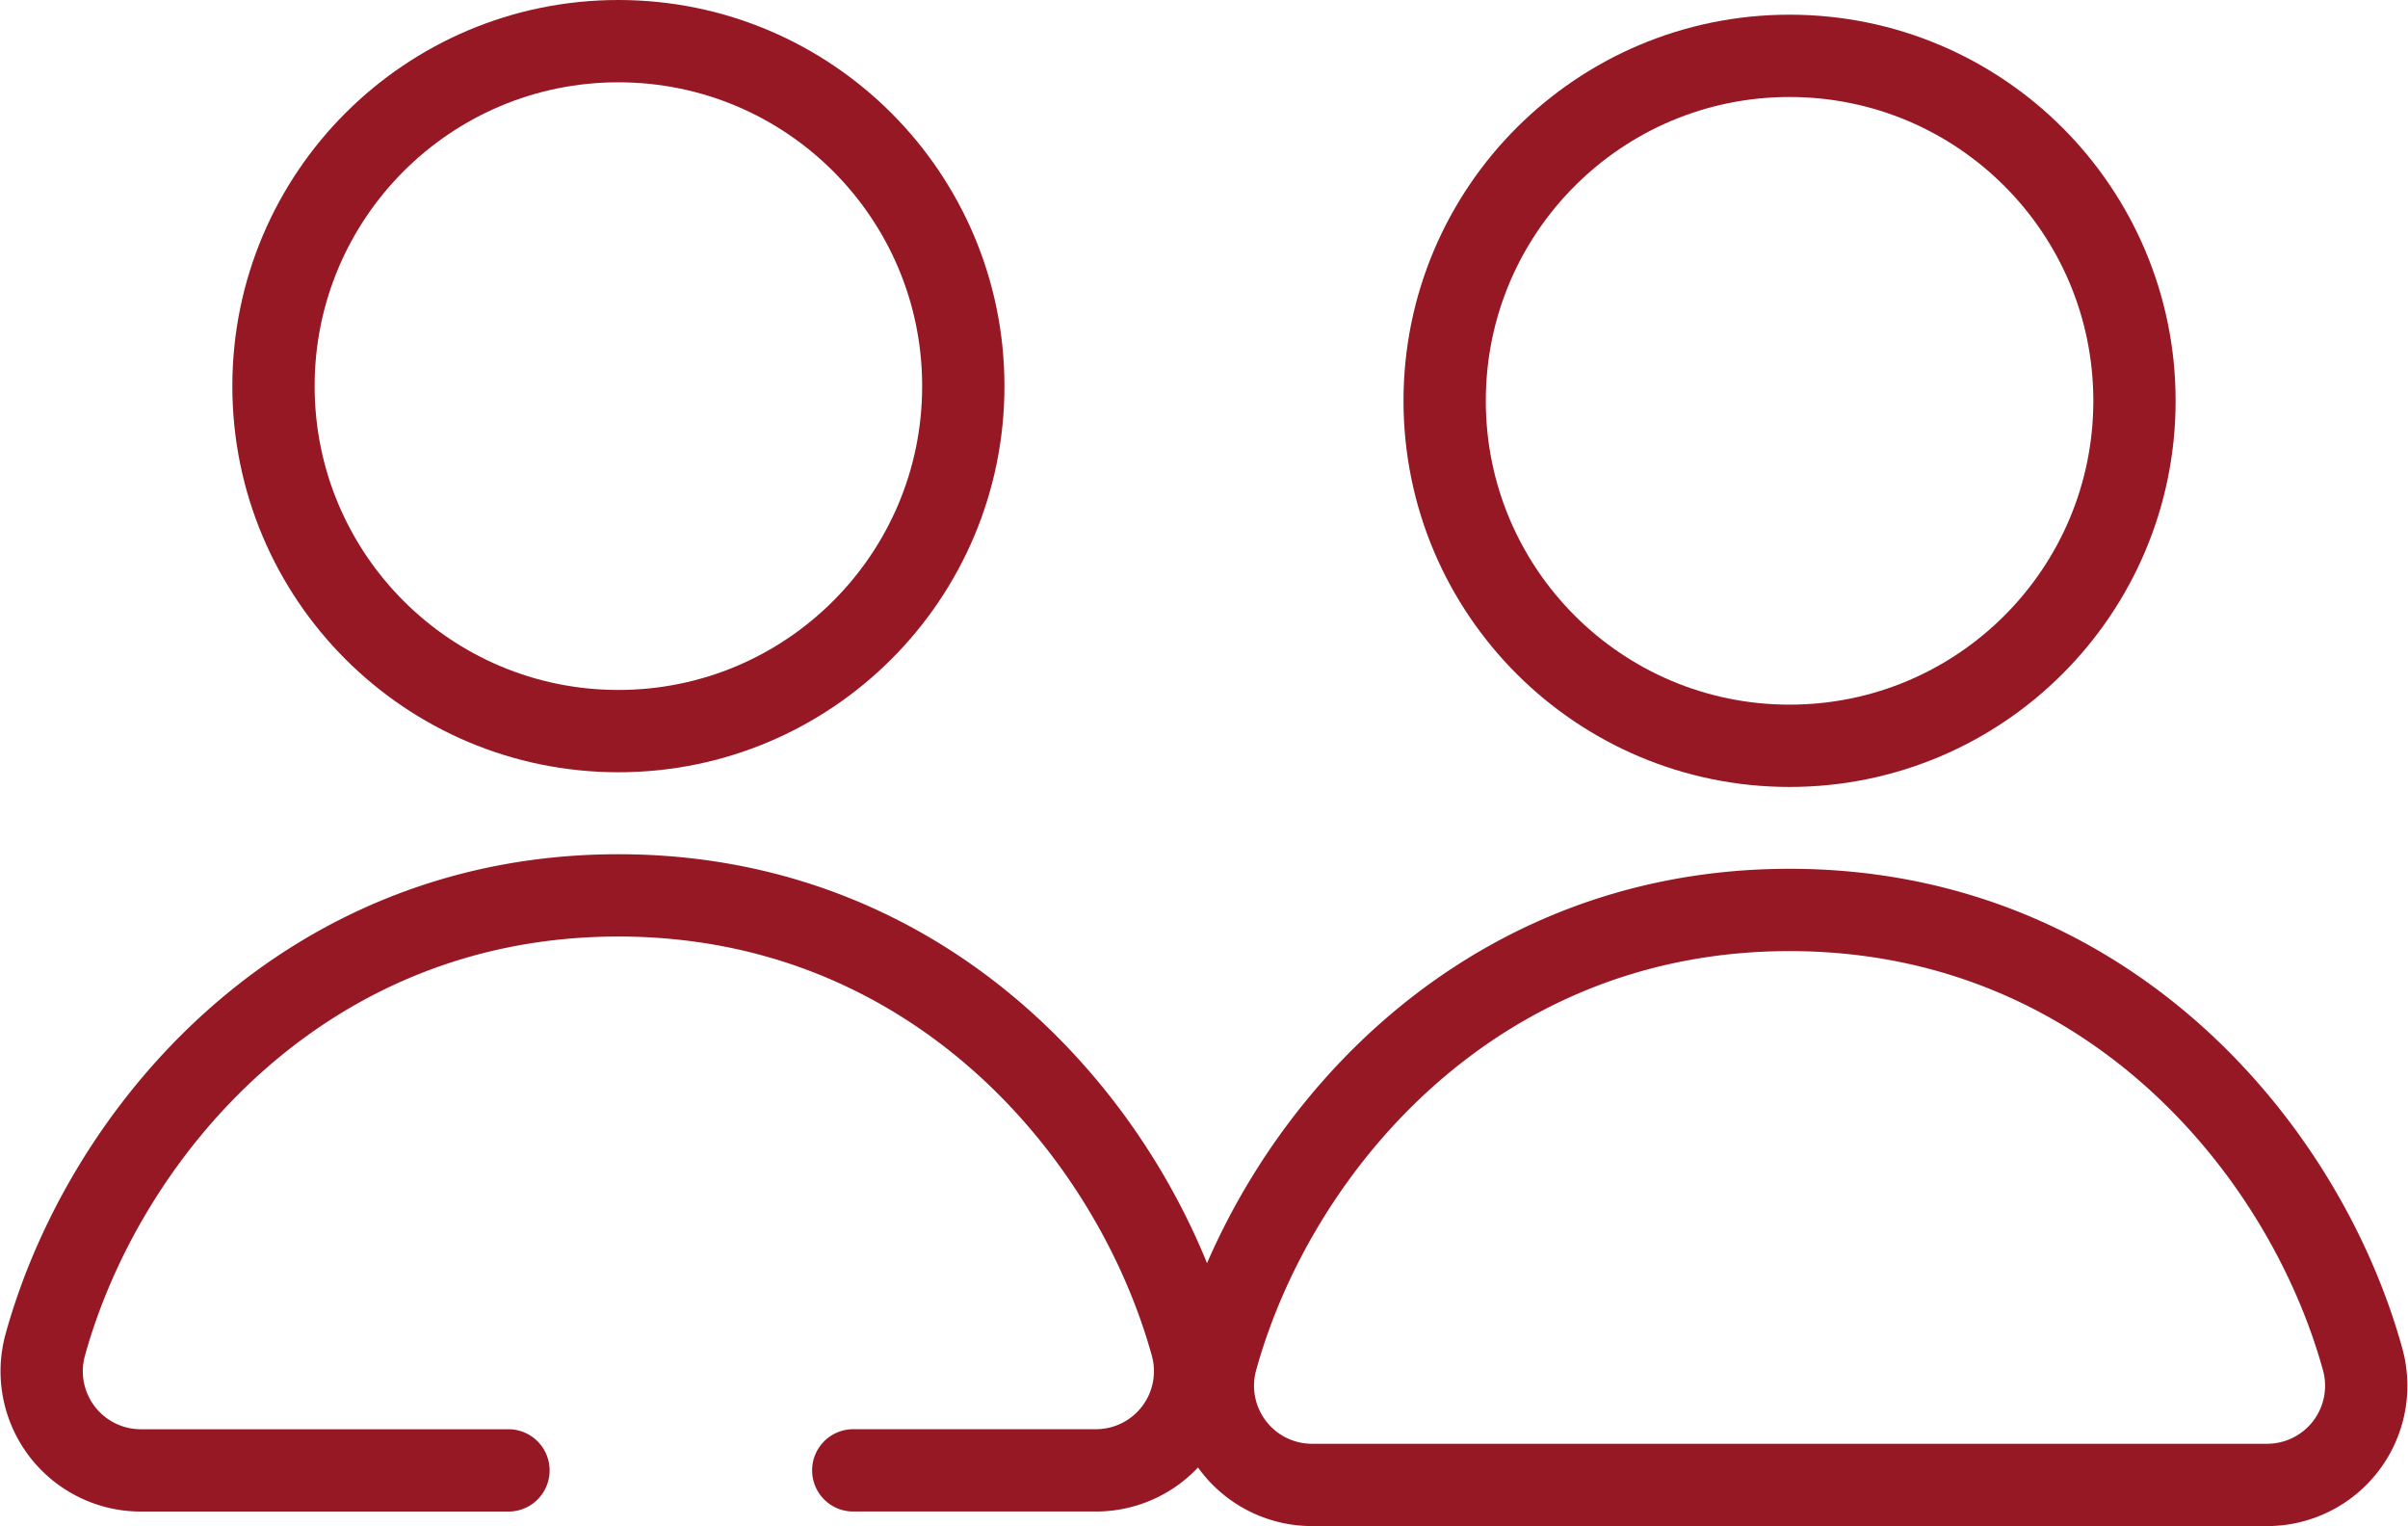
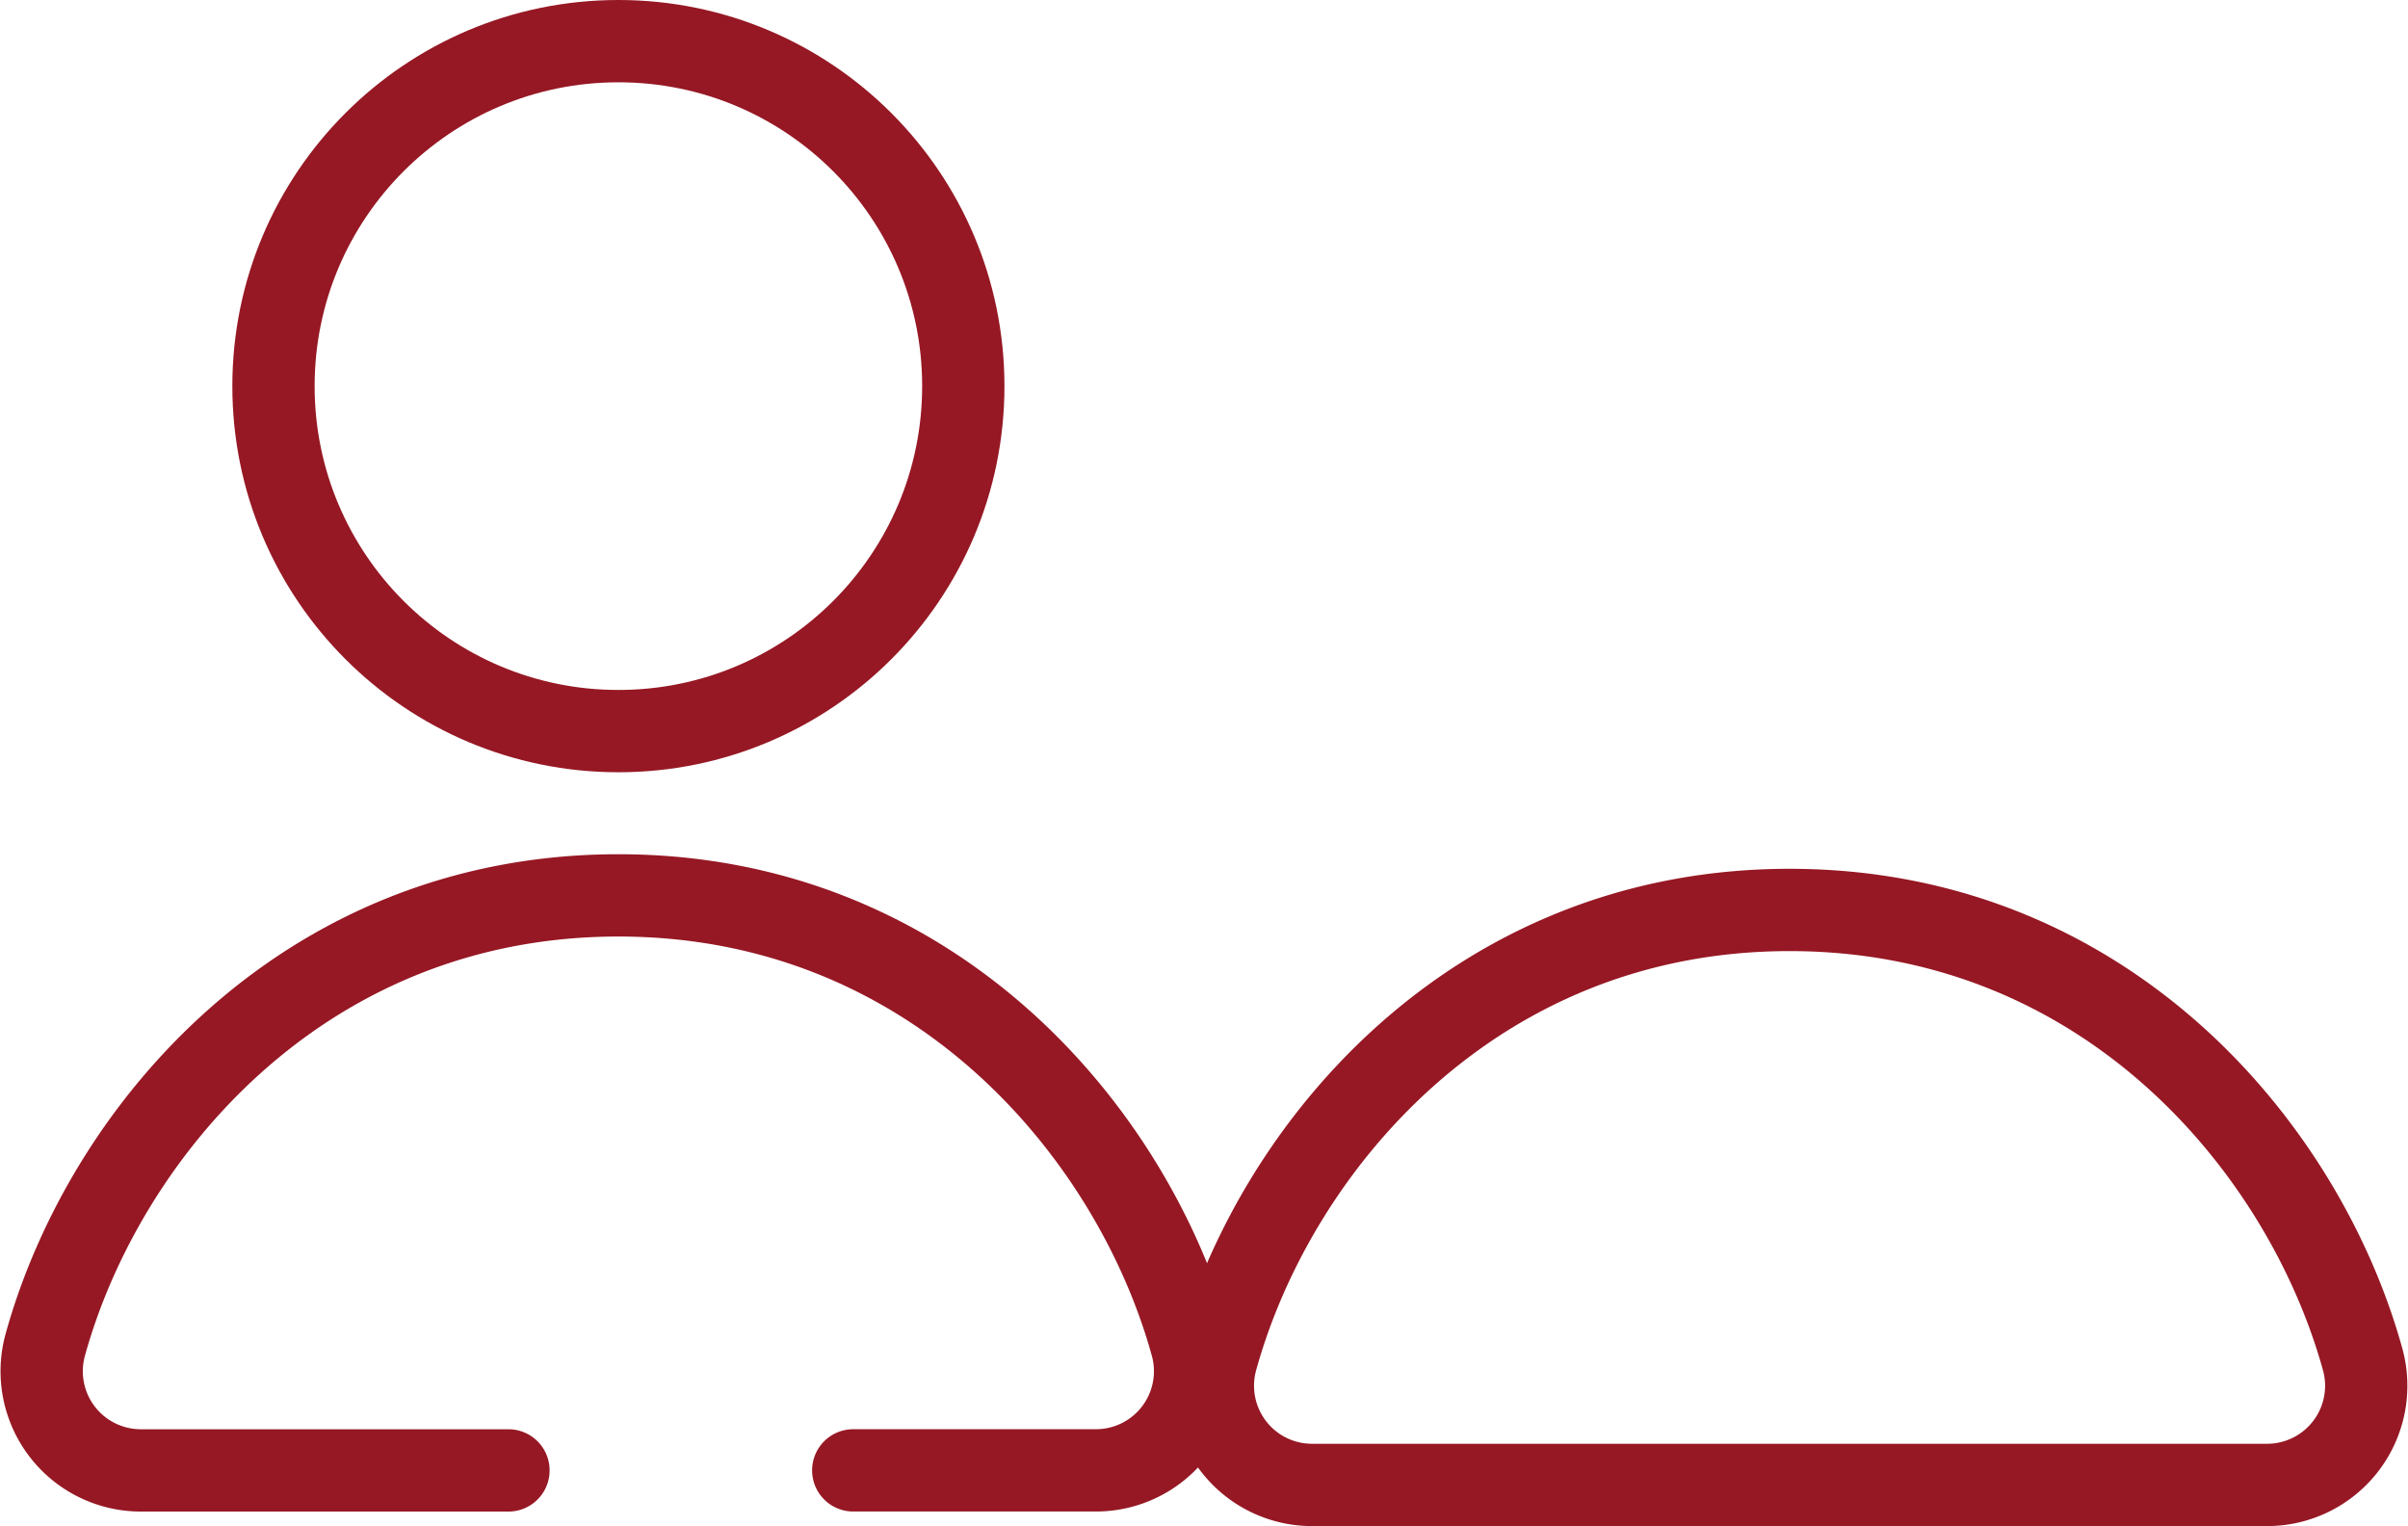
<svg xmlns="http://www.w3.org/2000/svg" width="58.526" height="37.088" viewBox="0 0 58.526 37.088">
  <g id="Group_24432" data-name="Group 24432" transform="translate(0.013 1)">
    <g id="Group_24425" data-name="Group 24425" transform="translate(1 0)">
      <circle id="Ellipse_1681" data-name="Ellipse 1681" cx="8.383" cy="8.383" r="8.383" transform="translate(5.634)" fill="none" stroke="#961824" stroke-linecap="round" stroke-linejoin="round" stroke-width="2" />
      <path id="Path_34038" data-name="Path 34038" d="M12.345,31.306H3.408a2.41,2.41,0,0,1-2.32-3.055C2.515,23.1,7.34,17.333,15.017,17.333S27.52,23.1,28.945,28.25a2.409,2.409,0,0,1-2.32,3.055h-5.9" transform="translate(-1 3.425)" fill="none" stroke="#961824" stroke-linecap="round" stroke-linejoin="round" stroke-width="2" />
-       <circle id="Ellipse_1682" data-name="Ellipse 1682" cx="8.383" cy="8.383" r="8.383" transform="translate(34.099 0.357)" fill="none" stroke="#961824" stroke-linecap="round" stroke-linejoin="round" stroke-width="2" />
      <path id="Path_34039" data-name="Path 34039" d="M48.367,31.6H27.177a2.41,2.41,0,0,1-2.32-3.055c1.425-5.155,6.252-10.917,13.928-10.917s12.5,5.763,13.928,10.917a2.41,2.41,0,0,1-2.32,3.055H48.367" transform="translate(3.697 3.484)" fill="none" stroke="#961824" stroke-linecap="round" stroke-linejoin="round" stroke-width="2" />
    </g>
  </g>
</svg>